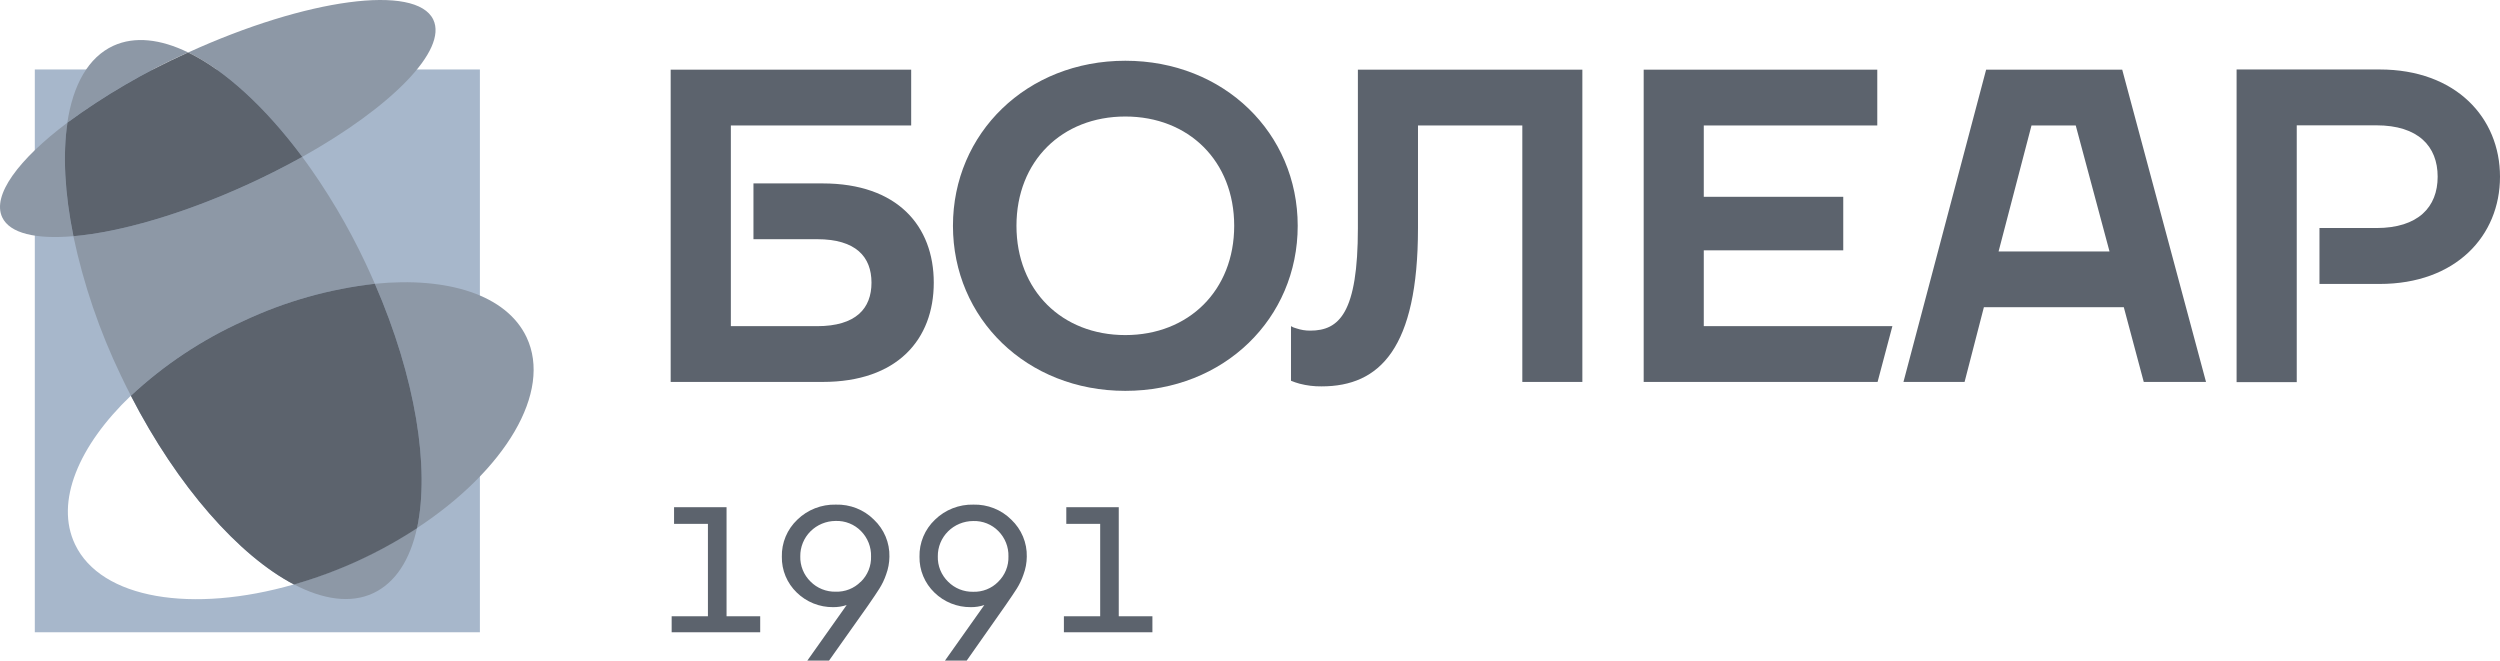
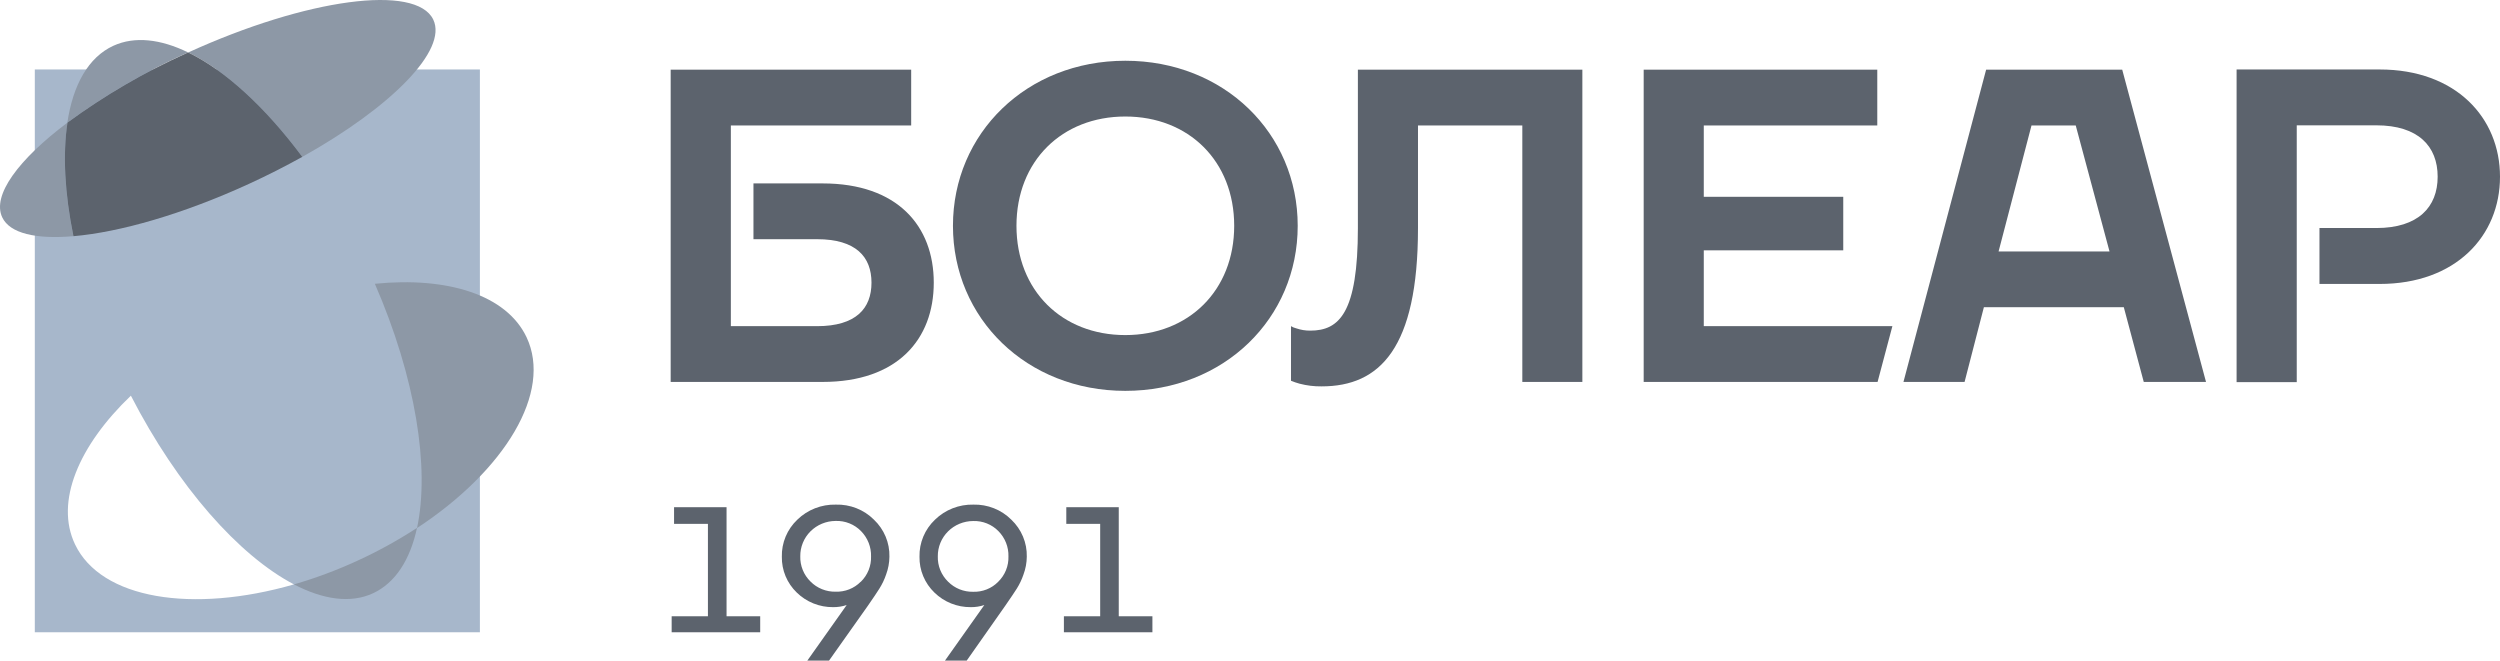
<svg xmlns="http://www.w3.org/2000/svg" width="193" height="51" viewBox="0 0 193 51" fill="none">
  <path d="M37.048 5.364V48.81H2.687V5.364H37.048ZM10.104 30.546C6.068 34.409 4.235 38.742 5.788 42.016C7.798 46.256 14.857 47.372 22.694 45.115C18.456 42.9 13.722 37.578 10.104 30.546Z" fill="#A7B7CB" />
  <path d="M86.874 25.868C91.761 25.868 95.28 22.426 95.28 17.432C95.28 12.438 91.768 8.995 86.874 8.995C81.981 8.995 78.471 12.438 78.471 17.432C78.471 22.426 81.979 25.868 86.874 25.868ZM86.874 4.69C94.499 4.69 100.183 10.286 100.183 17.432C100.183 24.578 94.499 30.174 86.874 30.174C79.25 30.174 73.568 24.578 73.568 17.432C73.568 10.286 79.266 4.69 86.874 4.69Z" fill="#5C636D" />
  <path d="M99.665 25.18C99.795 25.259 99.936 25.317 100.084 25.352C100.428 25.469 100.789 25.528 101.153 25.525C103.395 25.525 104.829 24.148 104.829 17.605V5.378H122.158V29.485H117.523V9.684H109.469V17.605C109.469 26.902 106.511 29.828 102.029 29.828C101.456 29.836 100.885 29.766 100.331 29.622C100.104 29.56 99.882 29.484 99.665 29.395V25.18Z" fill="#5C636D" />
  <path d="M162.855 19.413L160.246 9.684H156.832L154.29 19.413H162.855ZM153.329 5.378H163.835L170.304 29.485H165.498L163.957 23.716H153.156L151.665 29.485H146.947L153.329 5.378Z" fill="#5C636D" />
  <path d="M183.71 5.364H172.665V29.499H177.309V9.675H183.453C186.688 9.675 188.187 11.295 188.187 13.64C188.187 15.984 186.688 17.604 183.453 17.604H179.063V21.921H183.71C189.583 21.921 193 18.213 193 13.646C193 9.079 189.583 5.364 183.71 5.364Z" fill="#5C636D" />
  <path d="M63.508 14.16H58.167V18.466H63.076C66.08 18.466 67.279 19.829 67.279 21.822C67.279 23.814 66.08 25.18 63.076 25.18H56.422V9.684H70.343V5.378H51.776V29.485H63.508C69.285 29.485 72.087 26.195 72.087 21.822C72.087 17.448 69.285 14.16 63.508 14.16Z" fill="#5C636D" />
-   <path d="M146.092 25.18H131.532V19.327H142.299V15.194H131.532V9.684H144.926V5.378H126.892V29.485H144.949L146.092 25.18Z" fill="#5C636D" />
+   <path d="M146.092 25.18H131.532V19.327H142.299V15.194H131.532V9.684H144.926V5.378H126.892V29.485H144.949Z" fill="#5C636D" />
  <path d="M56.09 39.156V47.578H58.687V48.81H51.852V47.578H54.652V40.444H52.037V39.158L56.09 39.156Z" fill="#5C636D" />
  <path d="M67.466 40.117C67.856 40.486 68.164 40.931 68.37 41.423C68.576 41.916 68.676 42.445 68.663 42.977C68.658 43.447 68.571 43.913 68.407 44.354C68.278 44.735 68.104 45.099 67.889 45.44C67.725 45.713 67.411 46.165 66.988 46.781L64.001 51H62.325L65.364 46.708C65.026 46.821 64.671 46.876 64.315 46.872C63.796 46.876 63.281 46.779 62.8 46.586C62.32 46.393 61.883 46.109 61.514 45.749C61.14 45.389 60.844 44.958 60.645 44.481C60.447 44.004 60.349 43.492 60.359 42.977C60.346 42.445 60.446 41.916 60.652 41.423C60.858 40.931 61.166 40.486 61.556 40.117C61.946 39.737 62.41 39.439 62.919 39.239C63.429 39.04 63.974 38.943 64.523 38.956C65.068 38.94 65.611 39.035 66.118 39.234C66.624 39.434 67.083 39.734 67.466 40.117ZM66.454 44.915C66.715 44.66 66.92 44.354 67.056 44.018C67.192 43.681 67.256 43.321 67.245 42.959C67.255 42.599 67.192 42.24 67.059 41.904C66.927 41.568 66.727 41.262 66.473 41.003C66.22 40.743 65.915 40.538 65.576 40.403C65.238 40.267 64.874 40.204 64.509 40.217C64.147 40.218 63.79 40.29 63.457 40.428C63.123 40.566 62.822 40.768 62.568 41.021C62.315 41.275 62.115 41.575 61.98 41.905C61.845 42.235 61.778 42.588 61.782 42.943C61.771 43.305 61.836 43.666 61.972 44.002C62.108 44.339 62.313 44.644 62.575 44.899C62.826 45.153 63.127 45.352 63.46 45.486C63.792 45.62 64.15 45.686 64.509 45.679C64.868 45.691 65.225 45.629 65.558 45.498C65.891 45.367 66.192 45.168 66.443 44.915H66.454Z" fill="#5C636D" />
  <path d="M78.072 40.117C78.462 40.486 78.769 40.931 78.975 41.423C79.181 41.916 79.281 42.445 79.268 42.977C79.264 43.447 79.177 43.913 79.012 44.354C78.884 44.735 78.711 45.099 78.497 45.44C78.33 45.713 78.016 46.165 77.593 46.781L74.629 51H72.951L75.99 46.708C75.652 46.821 75.297 46.877 74.941 46.872C74.422 46.876 73.907 46.779 73.426 46.586C72.946 46.393 72.509 46.109 72.141 45.749C71.766 45.389 71.471 44.957 71.272 44.48C71.073 44.004 70.976 43.492 70.985 42.977C70.973 42.445 71.073 41.916 71.279 41.423C71.486 40.931 71.794 40.486 72.184 40.117C72.574 39.737 73.037 39.439 73.546 39.239C74.056 39.04 74.601 38.943 75.149 38.956C75.691 38.942 76.23 39.039 76.732 39.238C77.235 39.438 77.691 39.737 78.072 40.117ZM77.059 44.915C77.321 44.66 77.526 44.354 77.662 44.018C77.798 43.681 77.863 43.321 77.852 42.959C77.862 42.599 77.799 42.24 77.666 41.904C77.533 41.568 77.333 41.262 77.078 41.003C76.827 40.745 76.523 40.543 76.186 40.408C75.85 40.274 75.489 40.211 75.126 40.223C74.764 40.225 74.406 40.297 74.073 40.435C73.74 40.573 73.438 40.775 73.185 41.028C72.931 41.282 72.731 41.582 72.597 41.912C72.462 42.242 72.395 42.594 72.399 42.95C72.388 43.312 72.453 43.672 72.589 44.009C72.726 44.345 72.931 44.651 73.192 44.906C73.443 45.159 73.744 45.359 74.076 45.493C74.409 45.627 74.766 45.693 75.126 45.686C75.485 45.697 75.843 45.635 76.176 45.502C76.509 45.37 76.81 45.17 77.059 44.915Z" fill="#5C636D" />
  <path d="M86.368 39.156V47.578H88.966V48.81H82.133V47.578H84.934V40.444H82.318V39.158L86.368 39.156Z" fill="#5C636D" />
  <path d="M22.694 45.115C24.953 46.297 27.084 46.601 28.805 45.797C30.526 44.992 31.663 43.211 32.194 40.751C30.733 41.705 29.201 42.55 27.61 43.279C26.021 44.012 24.377 44.626 22.694 45.115Z" fill="#8D98A6" />
-   <path d="M28.939 21.908C28.712 21.385 28.476 20.862 28.23 20.338C26.87 17.447 25.232 14.692 23.336 12.111C22.044 12.831 20.663 13.535 19.209 14.201C14.117 16.534 9.242 17.927 5.665 18.234C6.453 21.953 7.685 25.567 9.337 29.001C9.584 29.526 9.843 30.04 10.104 30.547C12.666 28.159 15.612 26.206 18.824 24.766C22.012 23.27 25.43 22.305 28.939 21.908Z" fill="#8D98A6" />
  <path d="M14.528 4.049C12.398 3.013 10.404 2.779 8.752 3.533C6.818 4.422 5.638 6.548 5.199 9.466C8.069 7.358 11.158 5.556 14.415 4.09L14.528 4.049Z" fill="#8D98A6" />
  <path d="M23.336 12.11C30.221 8.264 34.565 3.869 33.451 1.52C32.134 -1.256 23.678 -0.123 14.533 4.049C17.382 5.437 20.483 8.271 23.336 12.11Z" fill="#8D98A6" />
  <path d="M5.208 9.466C1.416 12.319 -0.631 15.082 0.173 16.78C0.762 18.025 2.789 18.482 5.665 18.234C4.993 14.926 4.838 11.917 5.208 9.466Z" fill="#8D98A6" />
  <path d="M23.336 12.11C20.483 8.271 17.382 5.437 14.528 4.049L14.415 4.099C11.162 5.563 8.076 7.362 5.208 9.466C4.838 11.917 4.993 14.919 5.67 18.234C9.242 17.927 14.117 16.534 19.205 14.201C20.658 13.535 22.04 12.831 23.336 12.11Z" fill="#5C636D" />
  <path d="M40.648 26.029C39.096 22.758 34.539 21.347 28.939 21.908C32.093 29.156 33.193 36.14 32.194 40.766C38.989 36.304 42.659 30.271 40.648 26.029Z" fill="#8D98A6" />
-   <path d="M28.939 21.908C25.43 22.305 22.012 23.27 18.824 24.766C15.612 26.209 12.665 28.165 10.104 30.555C13.722 37.588 18.456 42.909 22.694 45.124C24.377 44.641 26.02 44.033 27.61 43.307C29.201 42.578 30.733 41.732 32.194 40.778C33.193 36.14 32.093 29.156 28.939 21.908Z" fill="#5C636D" />
</svg>